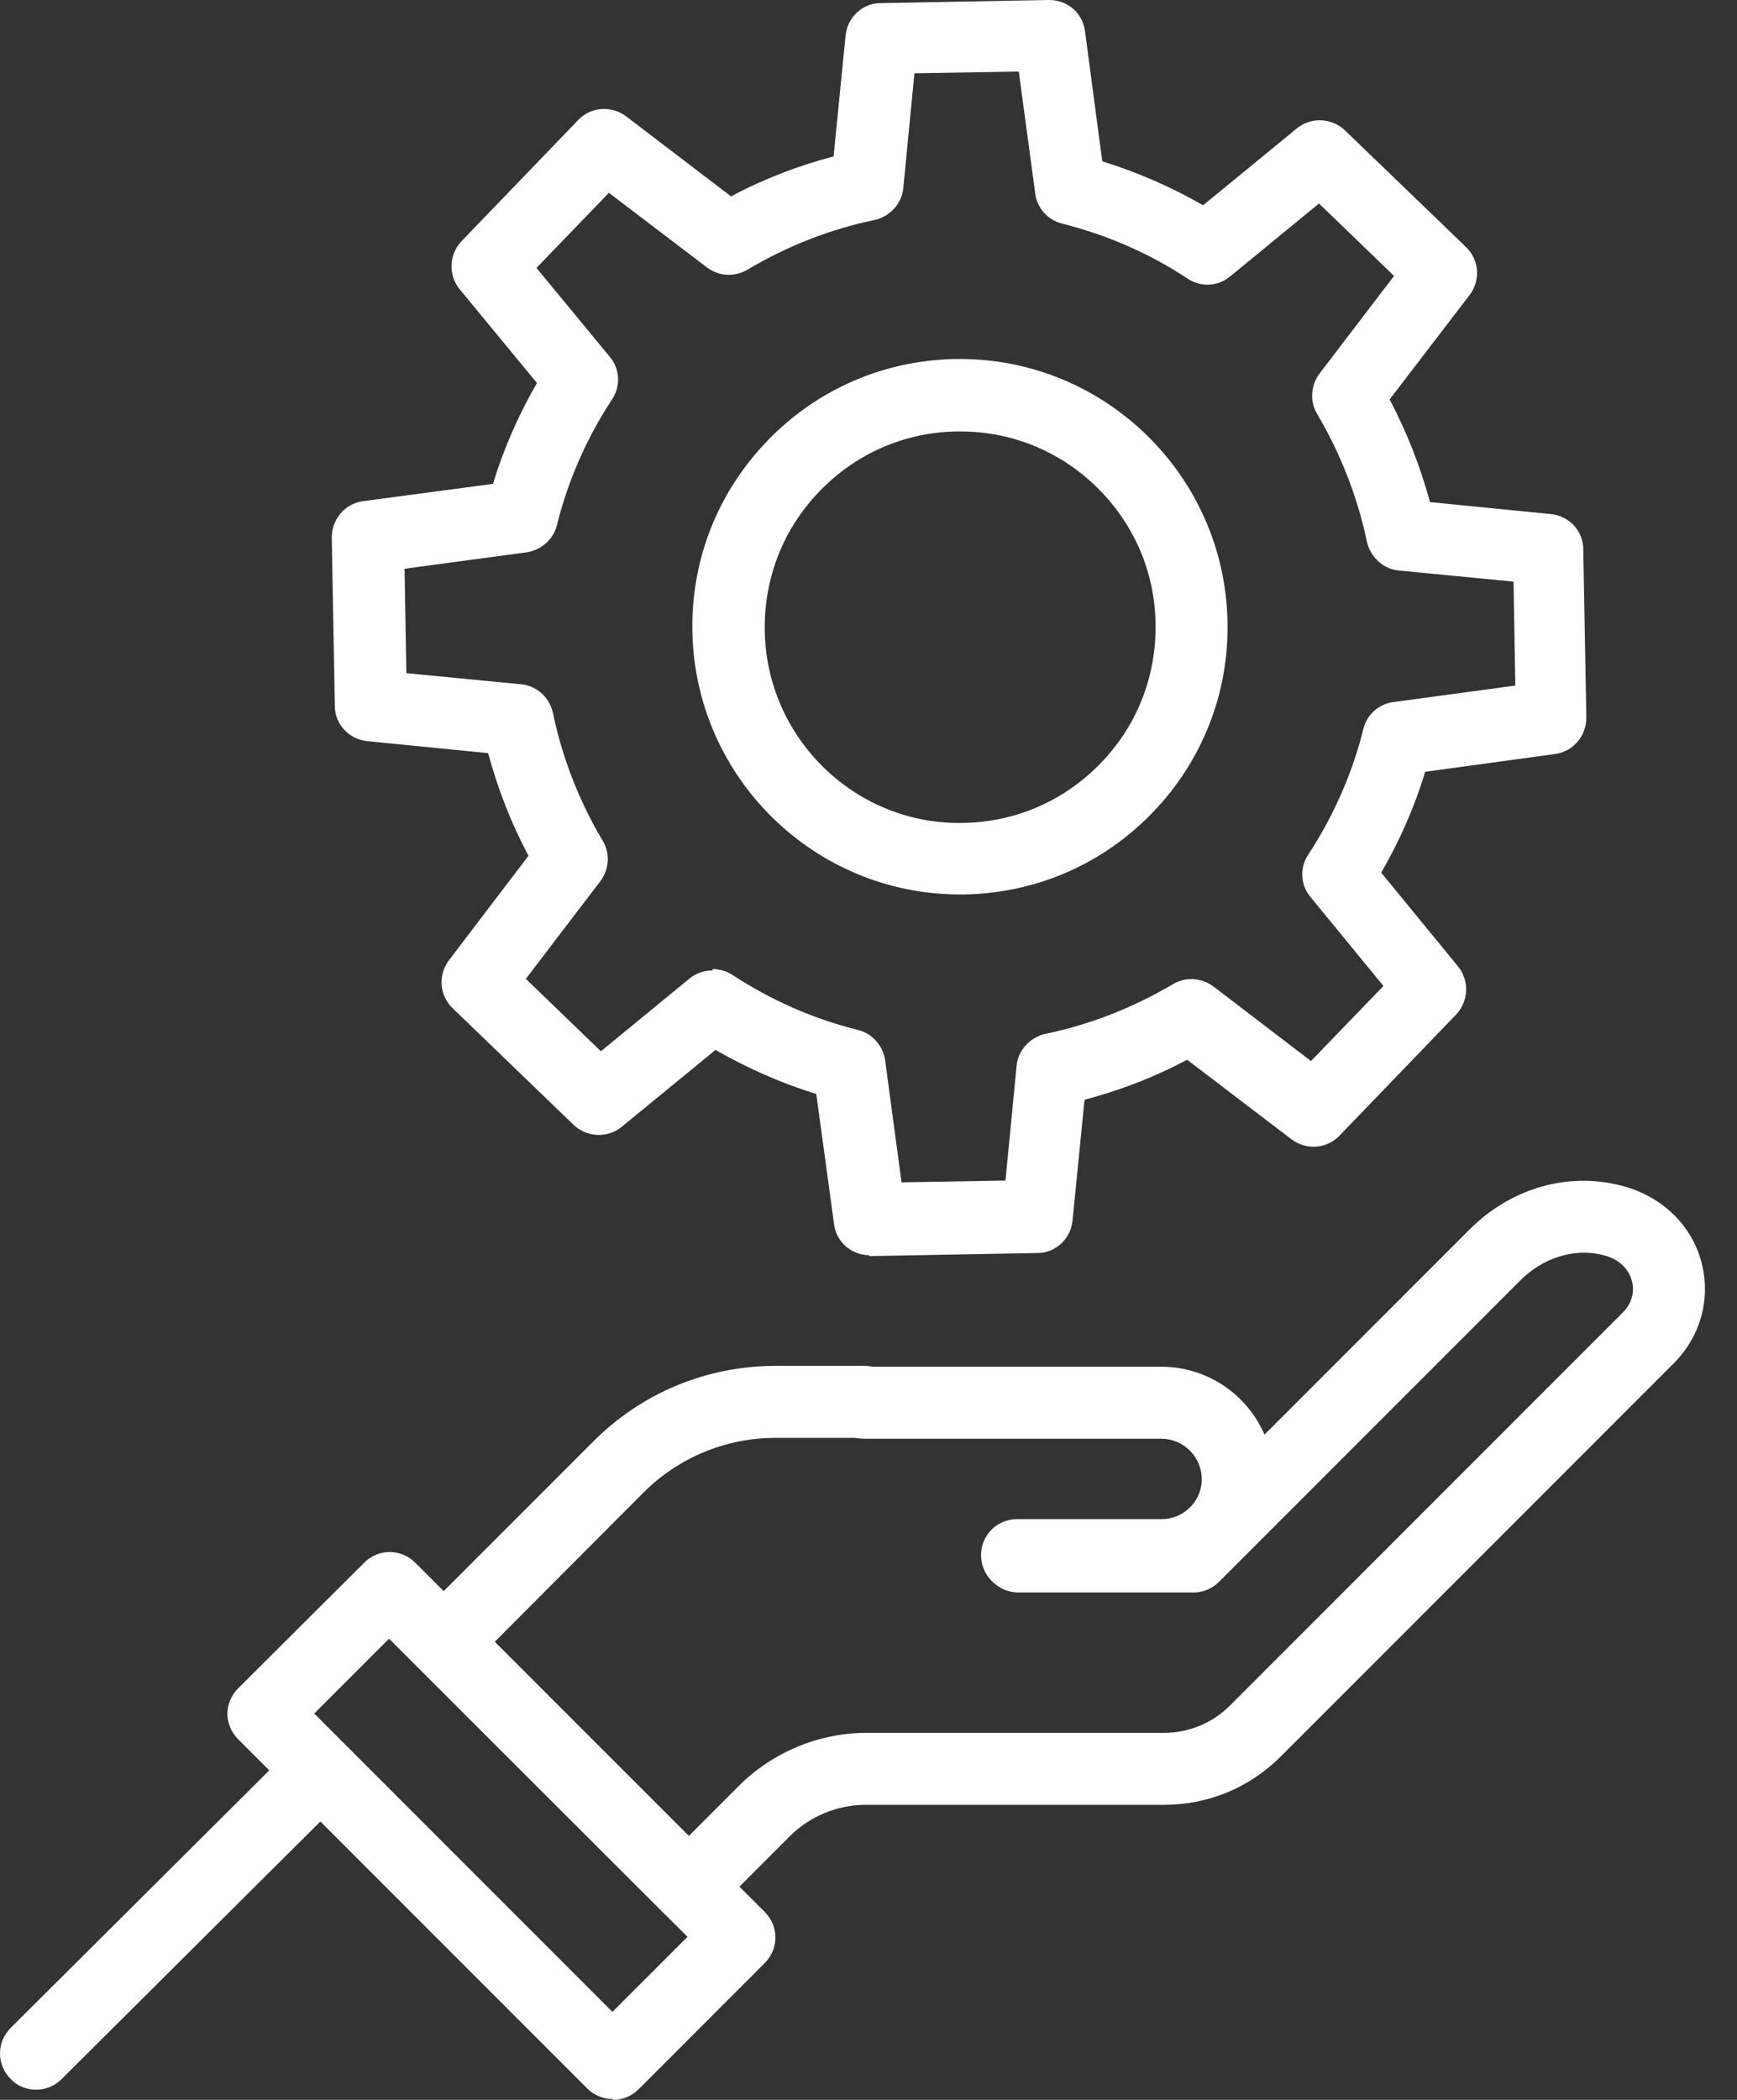
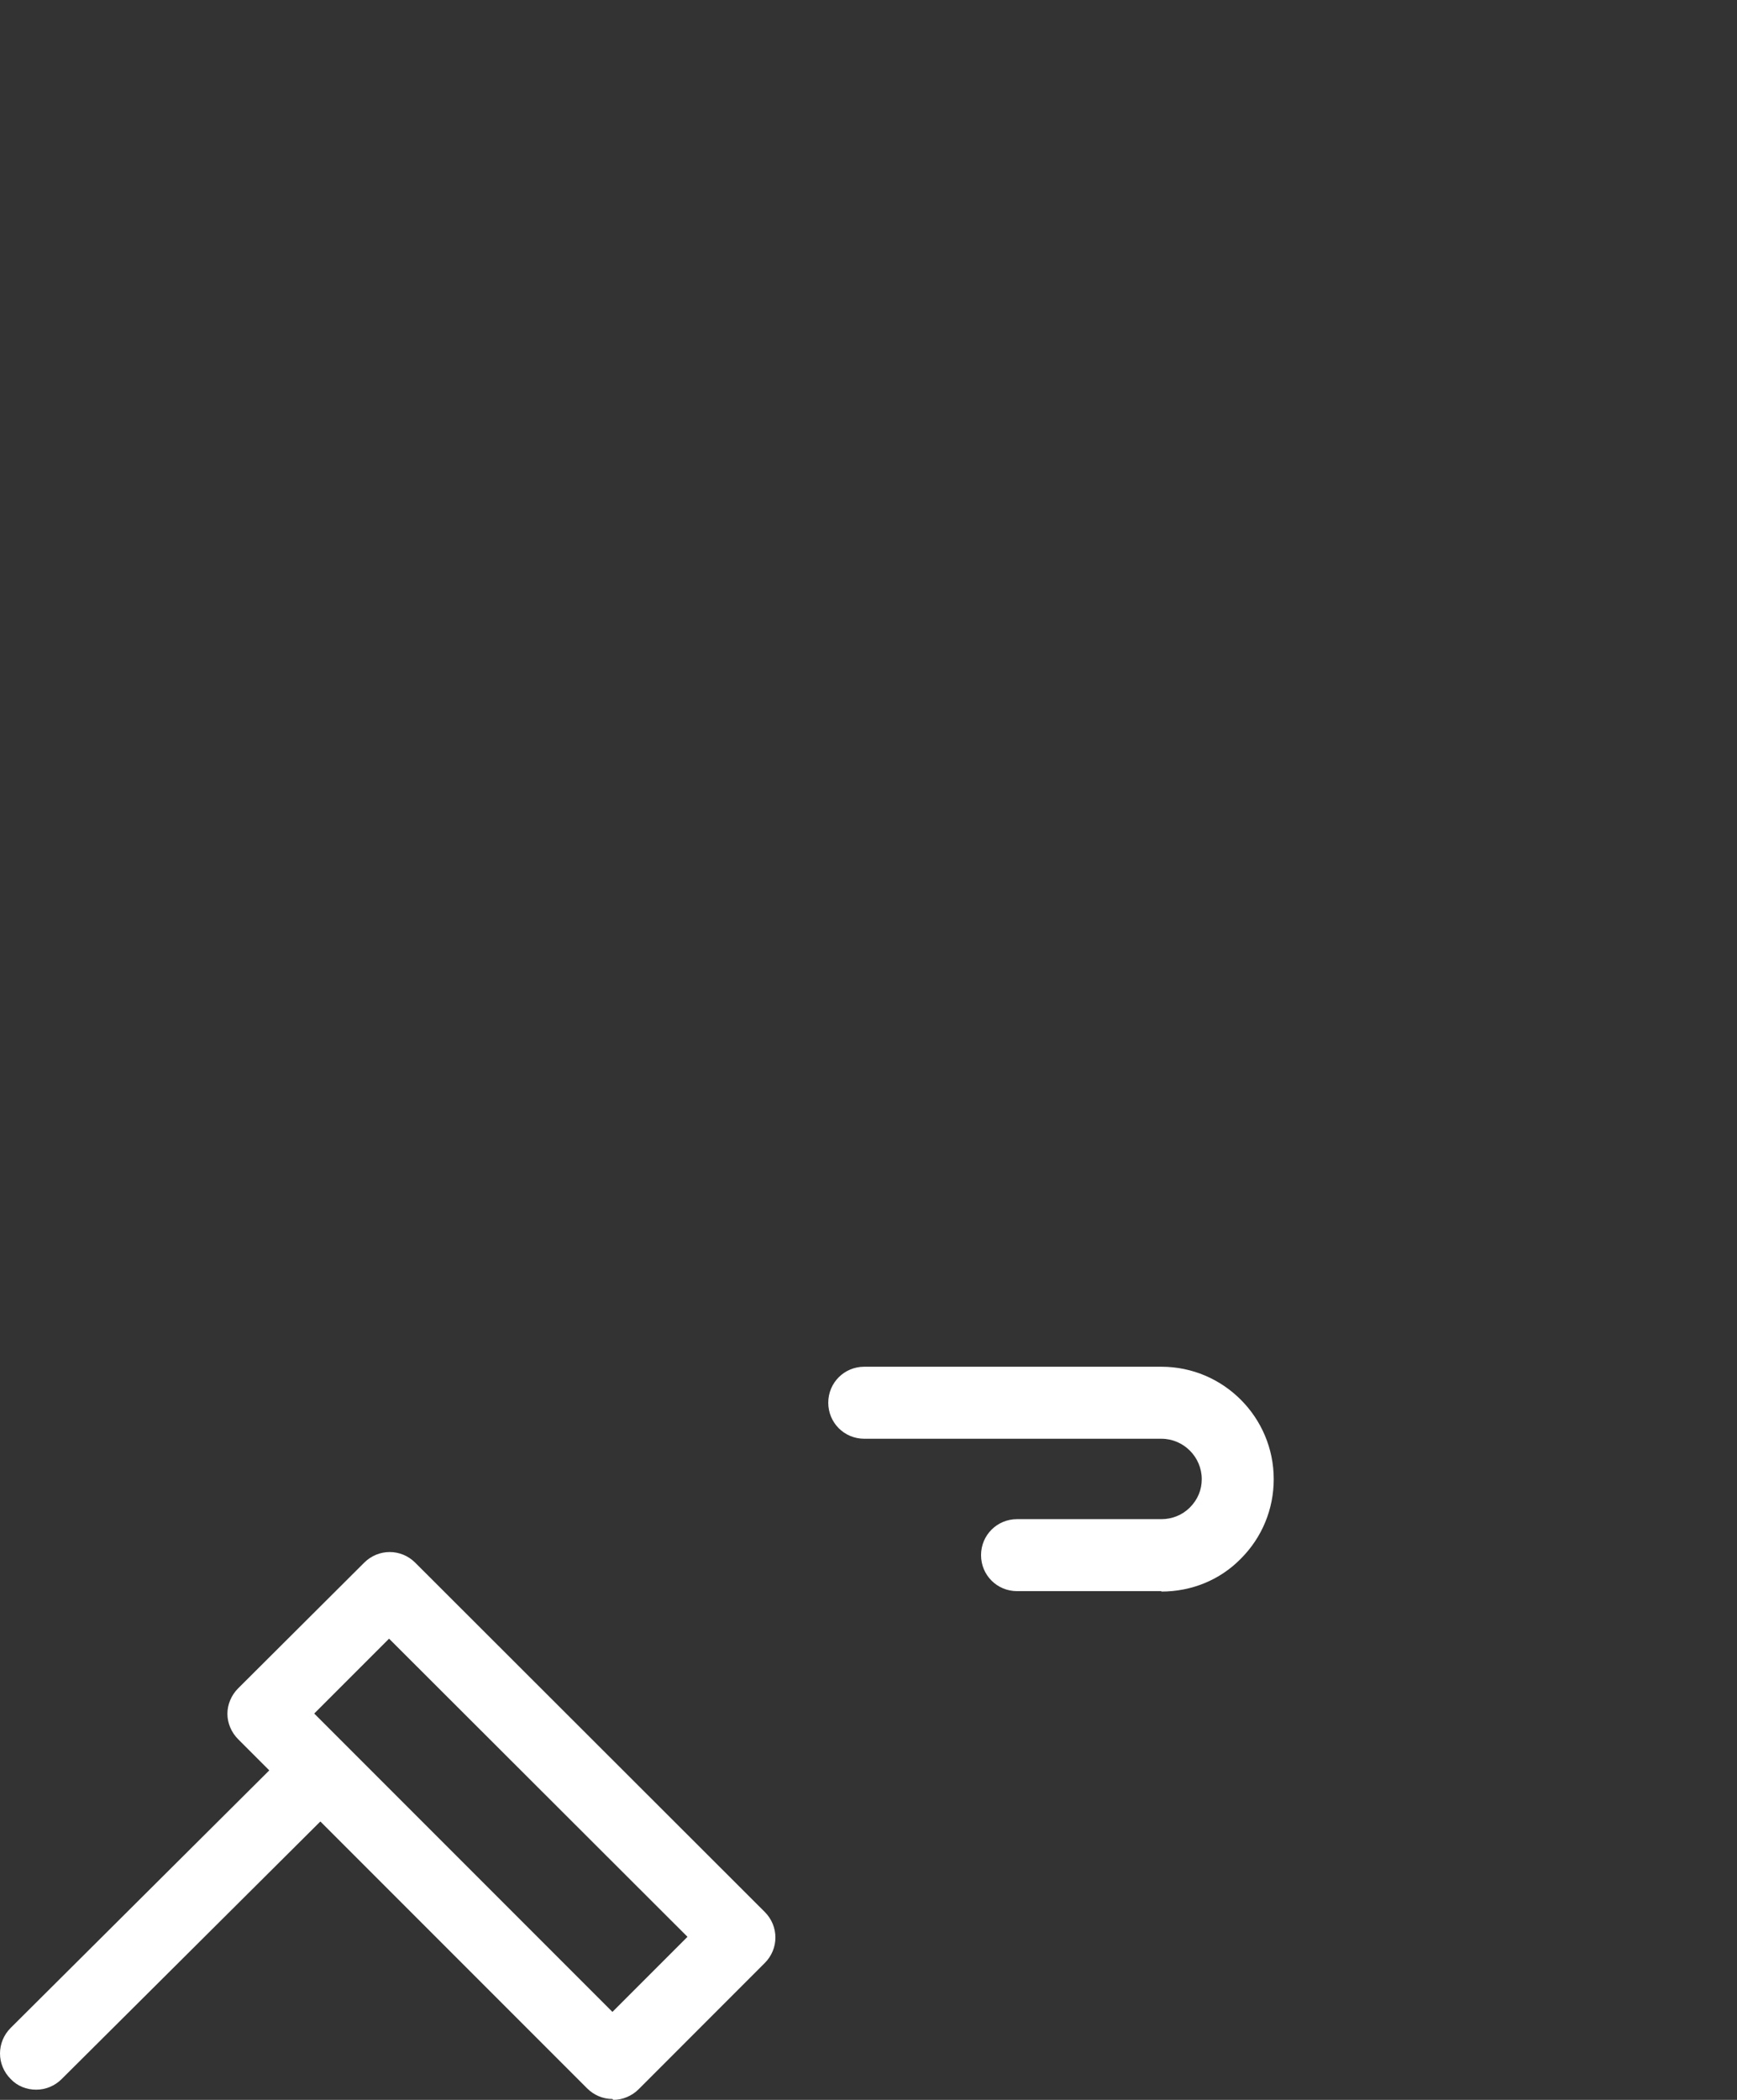
<svg xmlns="http://www.w3.org/2000/svg" width="48" height="58" viewBox="0 0 48 58" fill="none">
  <rect x="0" y="0" width="48" height="58" fill="#333333" stroke="none" />
  <path d="M32.093 43.948H28.104C27.552 43.948 27.11 43.506 27.11 42.954C27.11 42.402 27.552 41.96 28.104 41.96H32.093C32.387 41.96 32.669 41.849 32.878 41.641C33.099 41.42 33.209 41.15 33.209 40.855C33.209 40.242 32.706 39.739 32.093 39.739H23.882C23.33 39.739 22.888 39.297 22.888 38.744C22.888 38.192 23.33 37.75 23.882 37.75H32.093C33.811 37.75 35.198 39.149 35.198 40.855C35.198 41.678 34.879 42.463 34.289 43.052C33.713 43.641 32.927 43.96 32.093 43.96V43.948Z" fill="white" />
  <path d="M16.924 57.975C16.654 57.975 16.408 57.865 16.224 57.681L6.578 48.035C6.394 47.851 6.284 47.593 6.284 47.335C6.284 47.078 6.394 46.82 6.578 46.636L10.063 43.163C10.456 42.77 11.082 42.77 11.475 43.163L21.133 52.809C21.526 53.202 21.526 53.827 21.133 54.22L17.648 57.706C17.464 57.89 17.206 58 16.948 58L16.924 57.975ZM8.677 47.323L16.924 55.57L18.998 53.496L10.751 45.261L8.677 47.335V47.323Z" fill="white" />
-   <path d="M19.035 53.128C18.777 53.128 18.519 53.03 18.335 52.833L11.561 46.059C11.168 45.666 11.168 45.04 11.561 44.648L16.372 39.837C17.722 38.474 19.526 37.726 21.44 37.726H23.895C24.447 37.726 24.889 38.168 24.889 38.72C24.889 39.272 24.447 39.714 23.895 39.714H21.44C20.053 39.714 18.753 40.254 17.771 41.236L13.672 45.347L19.035 50.71L20.422 49.323C21.342 48.403 22.631 47.863 23.931 47.863H32.166C32.854 47.863 33.504 47.593 33.995 47.102L44.856 36.241C45.028 36.069 45.126 35.836 45.126 35.603C45.126 35.369 45.028 35.136 44.856 34.964C44.697 34.805 44.5 34.707 44.206 34.645C43.457 34.486 42.623 34.756 42.021 35.357L33.688 43.69C33.504 43.874 33.246 43.985 32.989 43.985H28.141C27.589 43.985 27.147 43.543 27.147 42.991C27.147 42.438 27.589 41.997 28.141 41.997H32.571L40.61 33.958C41.702 32.866 43.199 32.4 44.623 32.706C45.286 32.841 45.826 33.136 46.255 33.553C46.807 34.093 47.114 34.829 47.114 35.603C47.114 36.376 46.807 37.1 46.255 37.652L35.394 48.513C34.523 49.385 33.381 49.851 32.154 49.851H23.919C23.134 49.851 22.373 50.17 21.821 50.722L19.734 52.809C19.538 53.005 19.28 53.103 19.035 53.103V53.128Z" fill="white" />
  <path d="M0.994 57.718C0.736 57.718 0.479 57.62 0.295 57.423C-0.098 57.031 -0.098 56.405 0.295 56.012L8.075 48.268C8.468 47.875 9.094 47.875 9.487 48.268C9.879 48.661 9.879 49.286 9.487 49.679L1.706 57.423C1.51 57.62 1.252 57.718 1.006 57.718H0.994Z" fill="white" />
-   <path d="M24.03 34.67C23.526 34.67 23.109 34.302 23.048 33.811L22.557 30.215C21.587 29.92 20.655 29.503 19.771 29L17.181 31.123C16.789 31.442 16.224 31.418 15.856 31.074L12.506 27.846C12.137 27.491 12.101 26.926 12.408 26.521L14.604 23.637C14.126 22.741 13.758 21.796 13.488 20.802L10.149 20.471C9.646 20.422 9.253 20.004 9.253 19.501L9.168 14.85C9.168 14.347 9.523 13.917 10.027 13.843L13.623 13.365C13.917 12.395 14.334 11.45 14.838 10.579L12.702 7.989C12.383 7.597 12.408 7.032 12.751 6.664L15.979 3.314C16.335 2.945 16.899 2.909 17.304 3.215L20.201 5.424C21.096 4.946 22.054 4.578 23.035 4.32L23.367 0.982C23.416 0.479 23.833 0.086 24.336 0.086L28.988 0H29C29.503 0 29.92 0.368 29.982 0.859L30.46 4.455C31.442 4.762 32.375 5.167 33.246 5.67L35.836 3.547C36.228 3.228 36.793 3.252 37.161 3.596L40.512 6.824C40.88 7.179 40.917 7.744 40.61 8.149L38.401 11.033C38.879 11.941 39.248 12.886 39.517 13.868L42.856 14.199C43.359 14.248 43.752 14.666 43.752 15.169L43.837 19.82C43.837 20.323 43.482 20.753 42.978 20.826L39.383 21.317C39.088 22.299 38.671 23.232 38.168 24.103L40.291 26.693C40.61 27.085 40.585 27.65 40.242 28.018L37.014 31.369C36.658 31.737 36.093 31.774 35.688 31.467L32.804 29.27C31.909 29.749 30.951 30.117 29.97 30.375L29.638 33.713C29.589 34.216 29.172 34.609 28.669 34.609L24.017 34.694H24.005L24.03 34.67ZM19.685 26.766C19.869 26.766 20.066 26.816 20.237 26.926C21.305 27.625 22.471 28.141 23.71 28.448C24.103 28.546 24.398 28.877 24.459 29.282L24.913 32.657L27.785 32.608L28.092 29.442C28.129 29.012 28.46 28.656 28.877 28.558C30.129 28.3 31.307 27.834 32.412 27.184C32.755 26.975 33.197 27 33.529 27.245L36.228 29.307L38.229 27.233L36.216 24.778C35.934 24.447 35.909 23.968 36.155 23.6C36.854 22.532 37.37 21.366 37.677 20.127C37.775 19.734 38.106 19.44 38.511 19.391L41.874 18.936L41.825 16.065L38.658 15.758C38.229 15.721 37.873 15.39 37.775 14.973C37.517 13.733 37.051 12.543 36.4 11.438C36.192 11.094 36.216 10.653 36.462 10.321L38.523 7.621L36.449 5.621L33.995 7.634C33.651 7.916 33.185 7.94 32.817 7.695C31.761 6.995 30.595 6.492 29.344 6.173C28.951 6.075 28.656 5.744 28.607 5.339L28.153 1.976L25.269 2.025L24.962 5.191C24.925 5.621 24.594 5.977 24.177 6.075C22.925 6.333 21.747 6.799 20.655 7.449C20.299 7.658 19.869 7.634 19.538 7.388L16.826 5.326L14.825 7.4L16.85 9.855C17.132 10.186 17.157 10.665 16.912 11.033C16.212 12.101 15.697 13.267 15.39 14.506C15.291 14.899 14.96 15.193 14.555 15.255L11.18 15.709L11.229 18.593L14.396 18.9C14.825 18.936 15.181 19.256 15.279 19.685C15.537 20.937 16.003 22.127 16.654 23.22C16.862 23.563 16.838 24.005 16.592 24.336L14.531 27.036L16.605 29.037L19.059 27.024C19.243 26.877 19.464 26.803 19.697 26.803L19.685 26.766ZM26.521 24.705C22.508 24.705 19.206 21.477 19.133 17.439C19.096 15.463 19.832 13.598 21.207 12.174C22.581 10.751 24.422 9.953 26.398 9.916C26.447 9.916 26.484 9.916 26.533 9.916C30.546 9.916 33.848 13.144 33.921 17.182C33.958 19.157 33.222 21.023 31.847 22.447C30.473 23.87 28.632 24.668 26.656 24.705C26.656 24.705 26.57 24.705 26.521 24.705ZM26.533 11.917C26.533 11.917 26.472 11.917 26.435 11.917C24.987 11.941 23.649 12.53 22.643 13.573C21.636 14.617 21.109 15.979 21.133 17.427C21.182 20.409 23.661 22.802 26.631 22.729C28.079 22.704 29.417 22.115 30.424 21.072C31.43 20.029 31.958 18.666 31.933 17.218C31.909 15.77 31.32 14.432 30.276 13.426C29.258 12.444 27.932 11.917 26.533 11.917Z" fill="white" />
</svg>